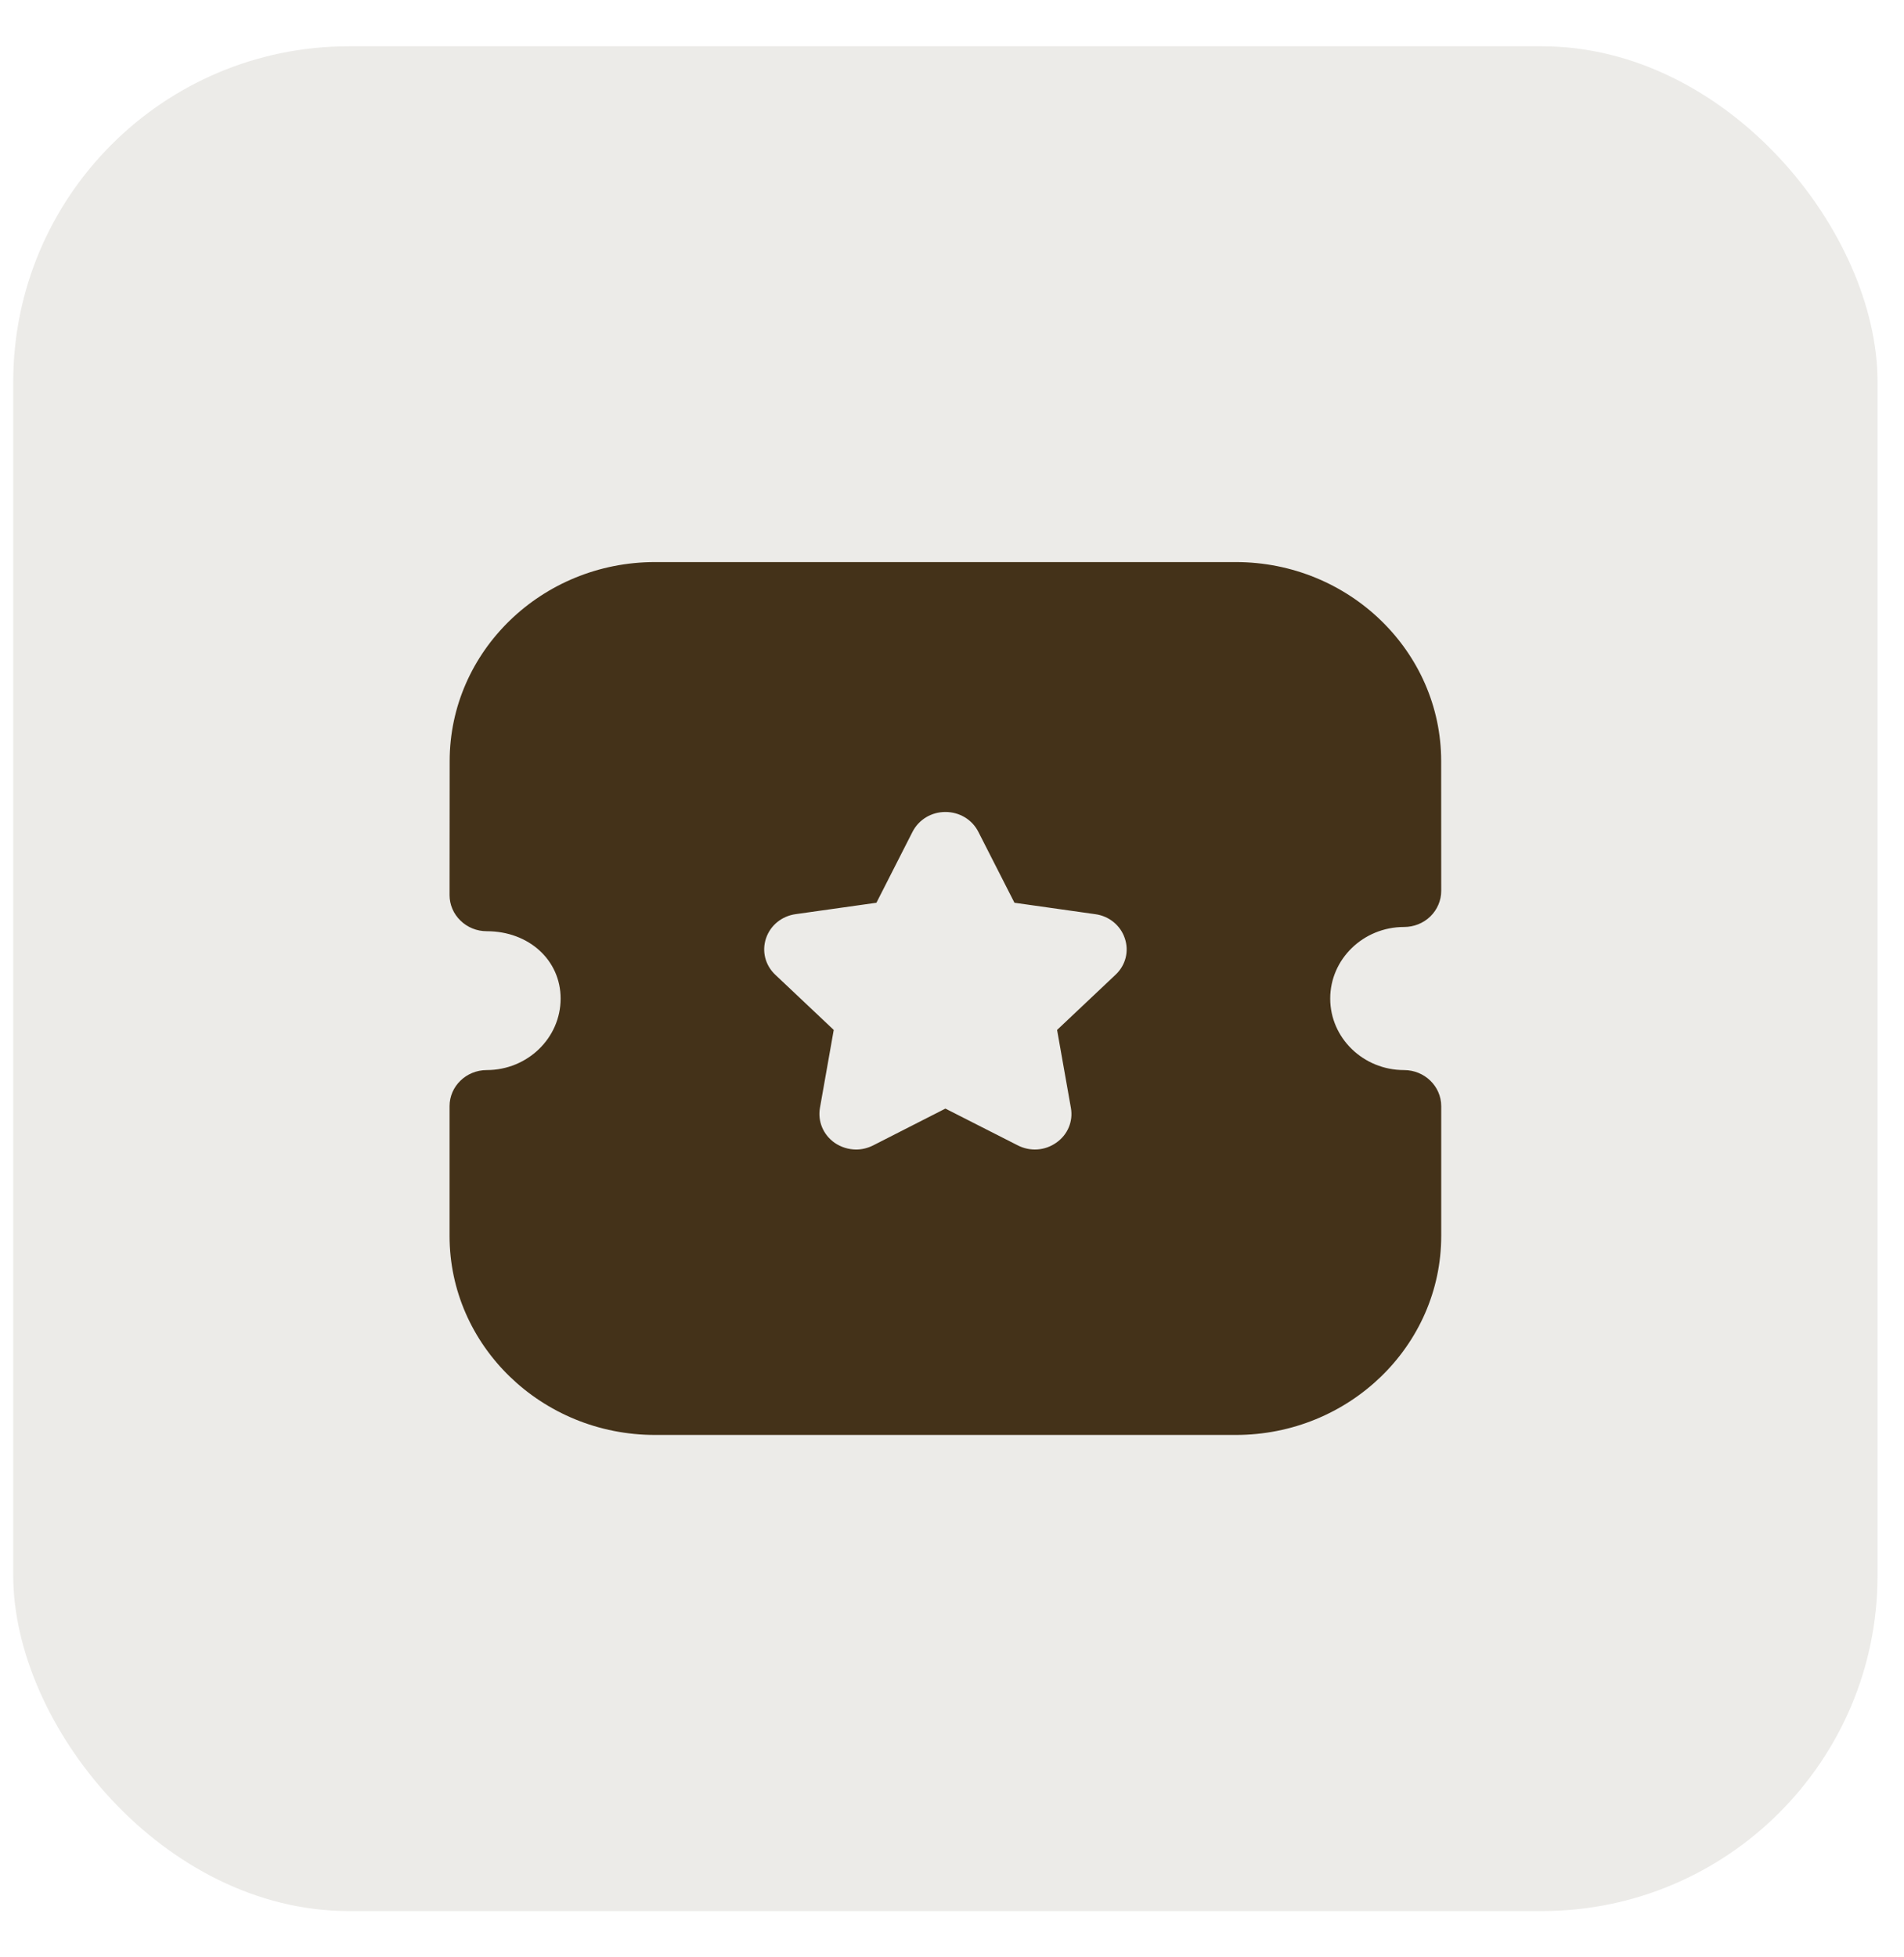
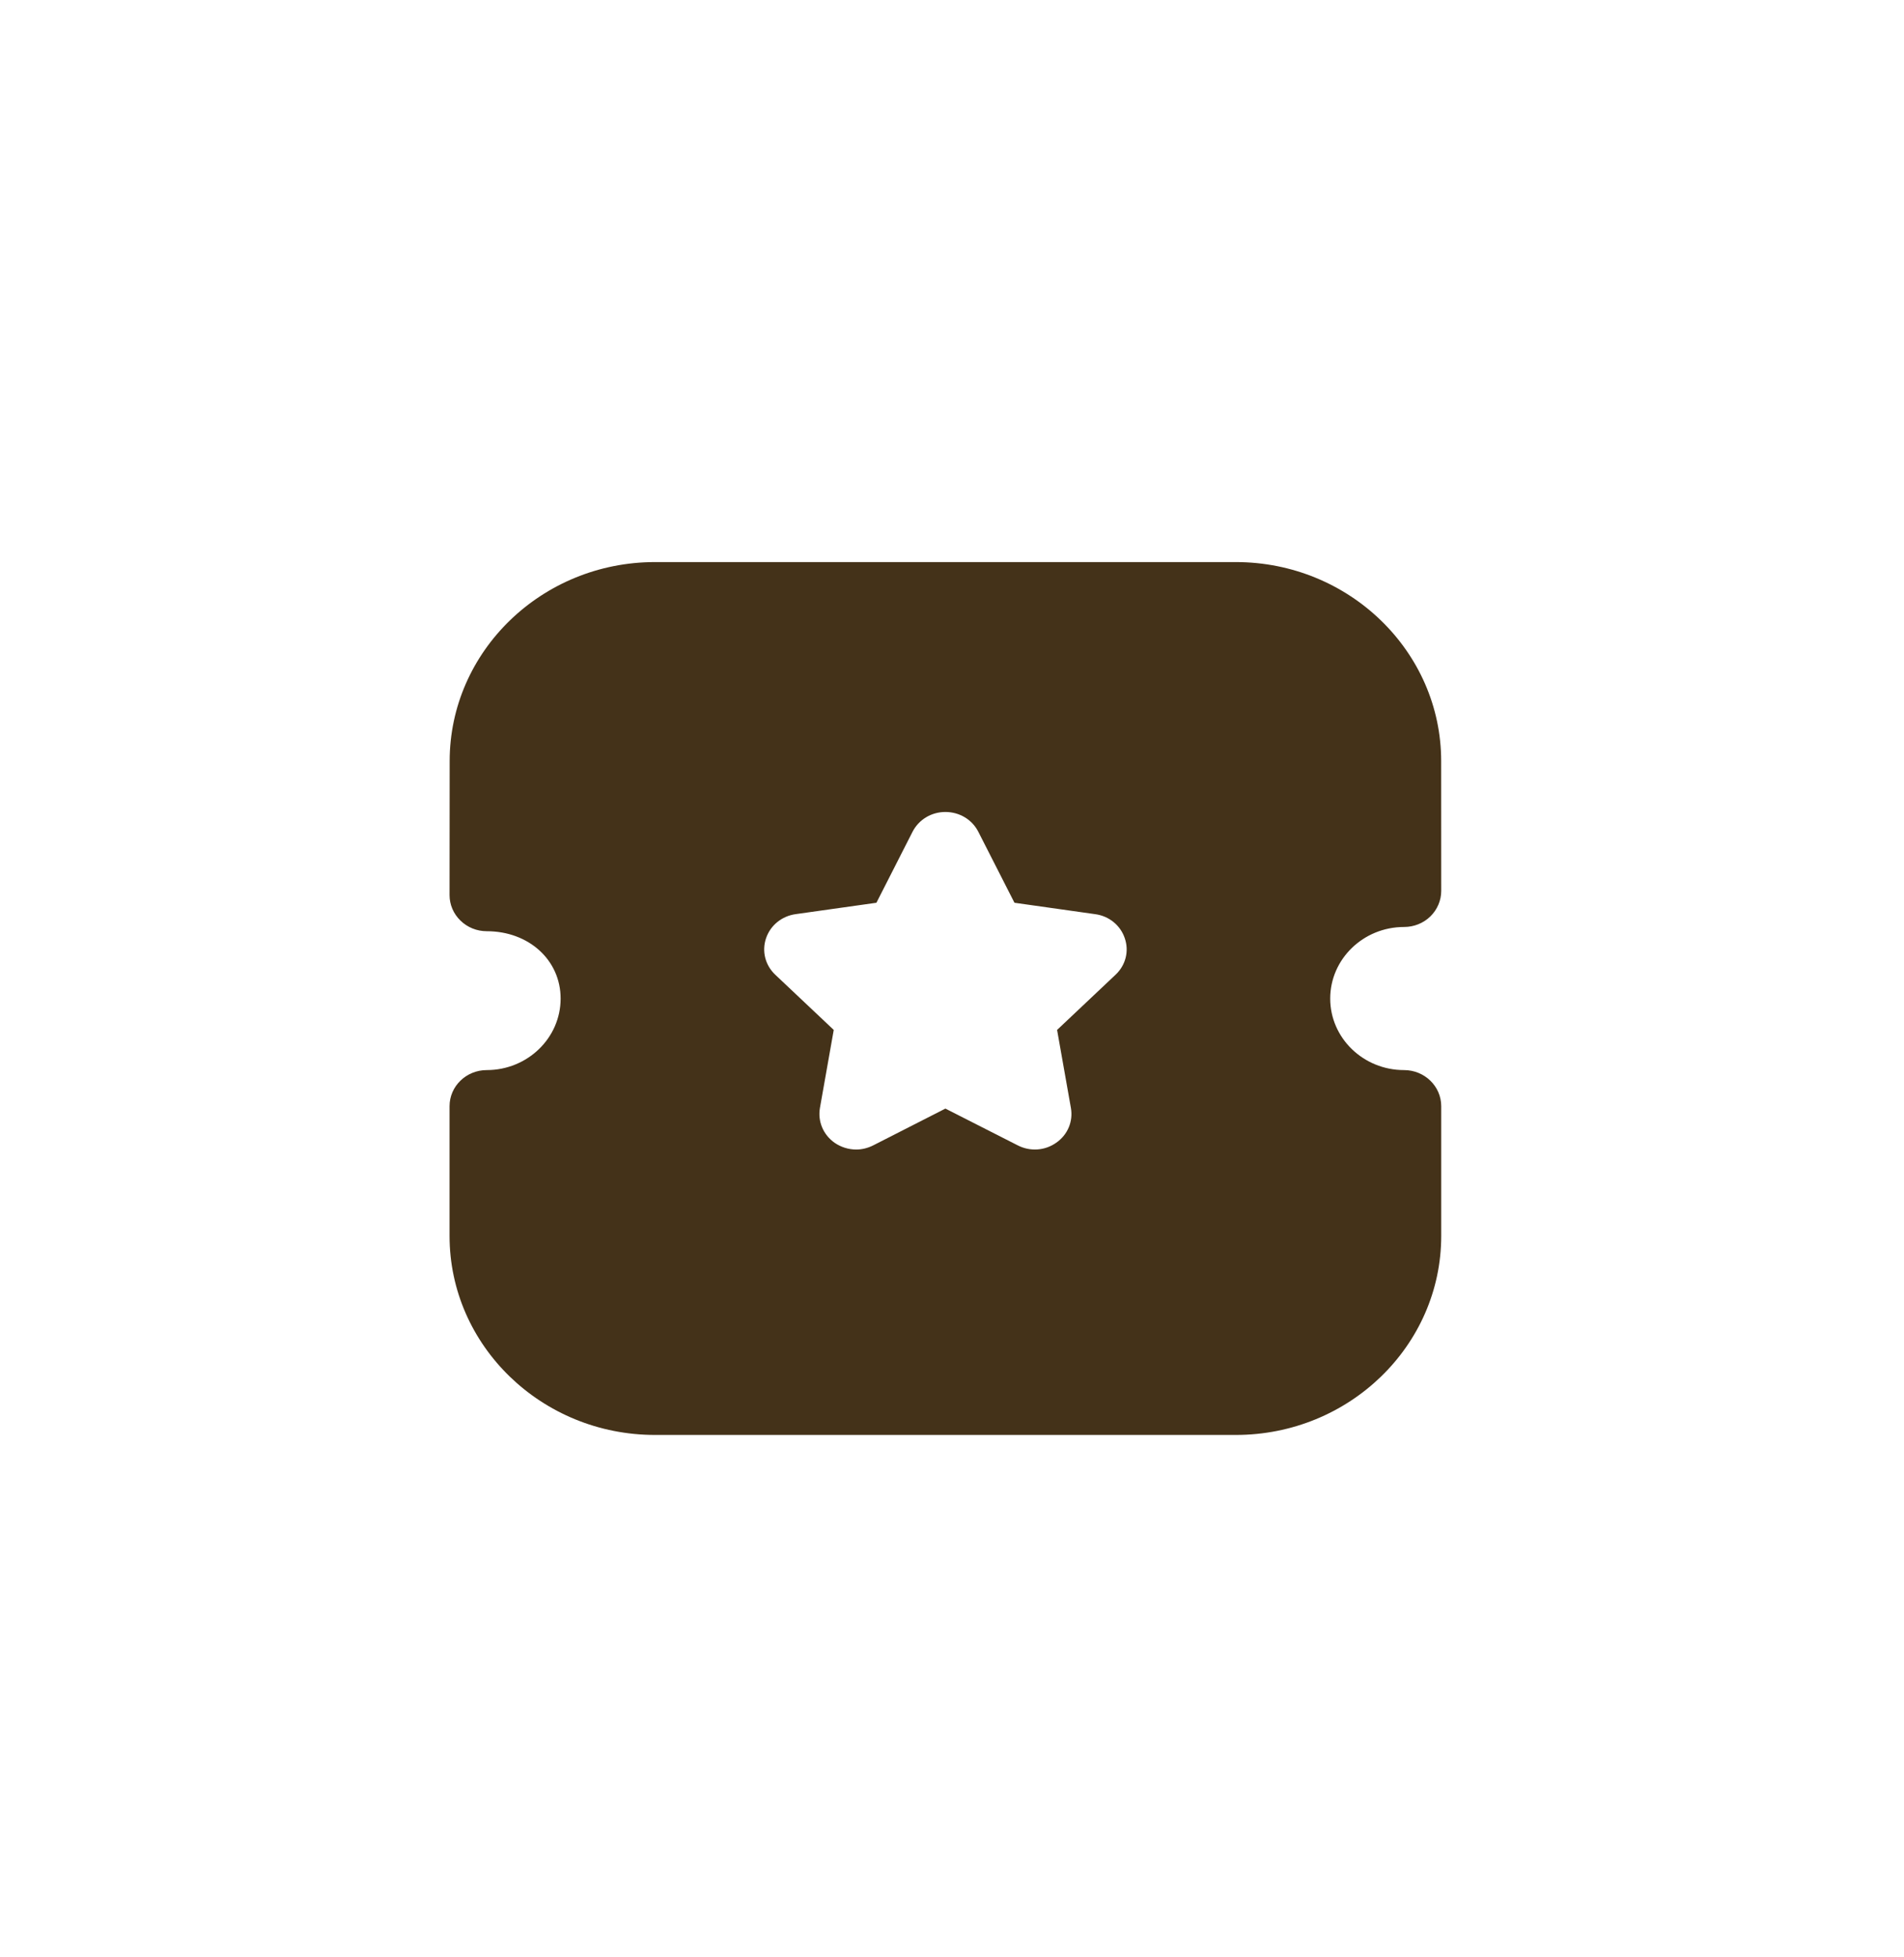
<svg xmlns="http://www.w3.org/2000/svg" width="36" height="37" viewBox="0 0 36 37" fill="none">
-   <rect opacity="0.1" x="0.25" y="0.875" width="35.25" height="35.25" rx="6.345" fill="#443219" />
  <path fill-rule="evenodd" clip-rule="evenodd" d="M23.365 10.625C25.506 10.625 27.249 12.313 27.249 14.388L27.25 16.842C27.25 17.022 27.175 17.196 27.044 17.324C26.912 17.452 26.734 17.523 26.547 17.523C25.777 17.523 25.151 18.13 25.151 18.876C25.151 19.622 25.777 20.228 26.547 20.228C26.935 20.228 27.25 20.534 27.25 20.91V23.363C27.25 25.438 25.508 27.125 23.367 27.125H12.384C10.242 27.125 8.5 25.438 8.5 23.363V20.91C8.5 20.534 8.815 20.228 9.203 20.228C9.973 20.228 10.6 19.622 10.6 18.876C10.6 18.149 9.999 17.603 9.203 17.603C9.016 17.603 8.838 17.531 8.706 17.402C8.574 17.274 8.5 17.101 8.5 16.921L8.502 14.388C8.502 12.313 10.244 10.625 12.385 10.625H23.365ZM17.875 15.349C17.611 15.349 17.373 15.492 17.254 15.723L16.571 17.065L15.046 17.28C14.783 17.316 14.567 17.491 14.484 17.736C14.401 17.981 14.468 18.246 14.659 18.426L15.764 19.469L15.503 20.943C15.459 21.198 15.565 21.45 15.78 21.602C15.902 21.686 16.044 21.729 16.187 21.73C16.297 21.73 16.407 21.703 16.509 21.652L17.875 20.956L19.239 21.649C19.476 21.772 19.756 21.753 19.971 21.601C20.188 21.45 20.293 21.198 20.248 20.943L19.987 19.469L21.092 18.426C21.284 18.246 21.351 17.981 21.267 17.736C21.185 17.491 20.969 17.316 20.709 17.281L19.181 17.065L18.498 15.724C18.381 15.493 18.143 15.35 17.877 15.349H17.875Z" fill="#443219" />
</svg>